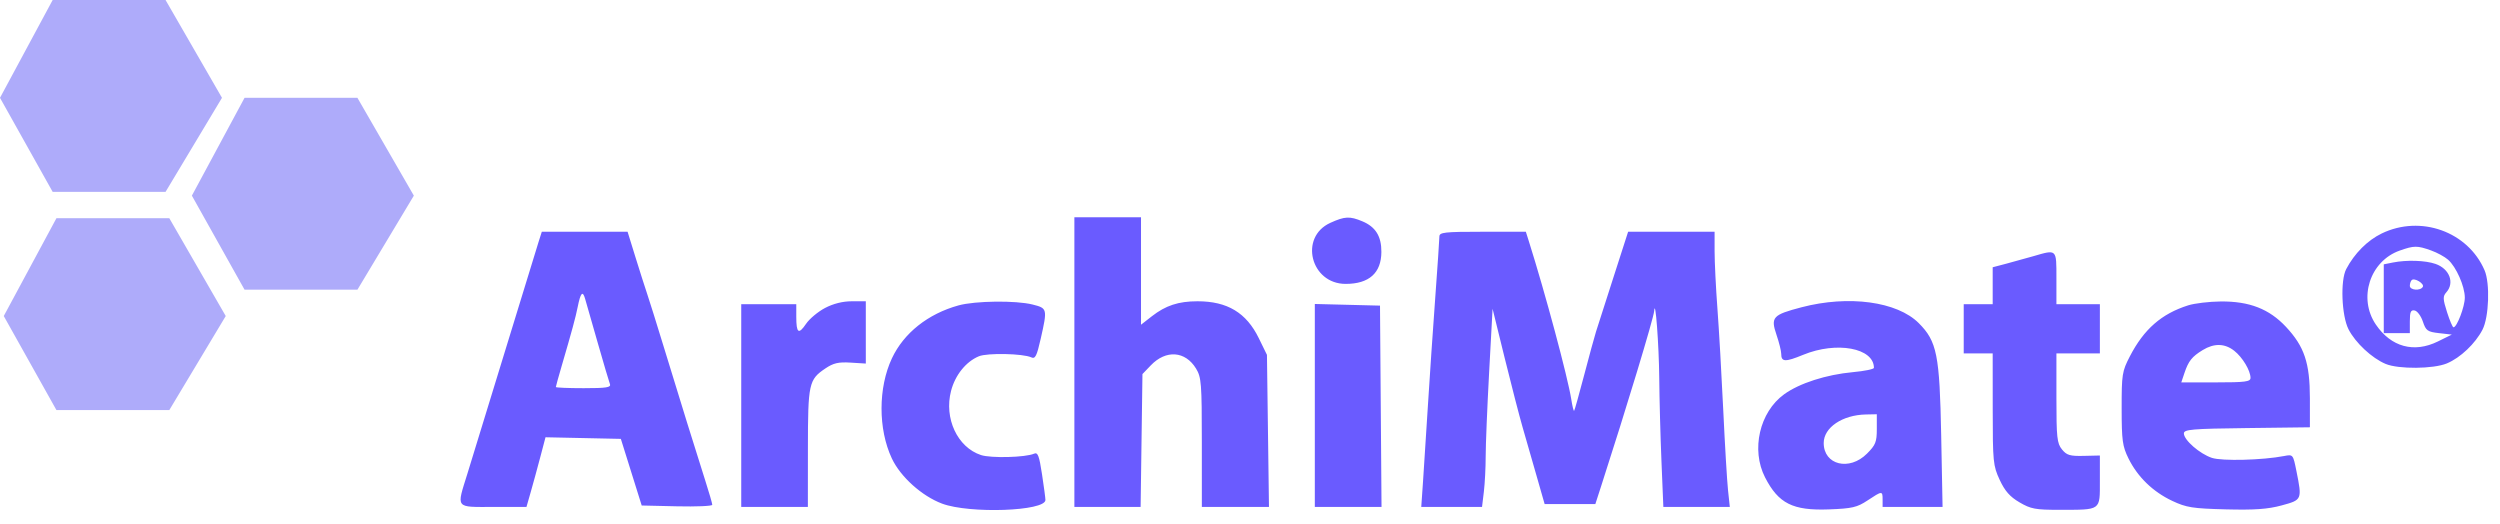
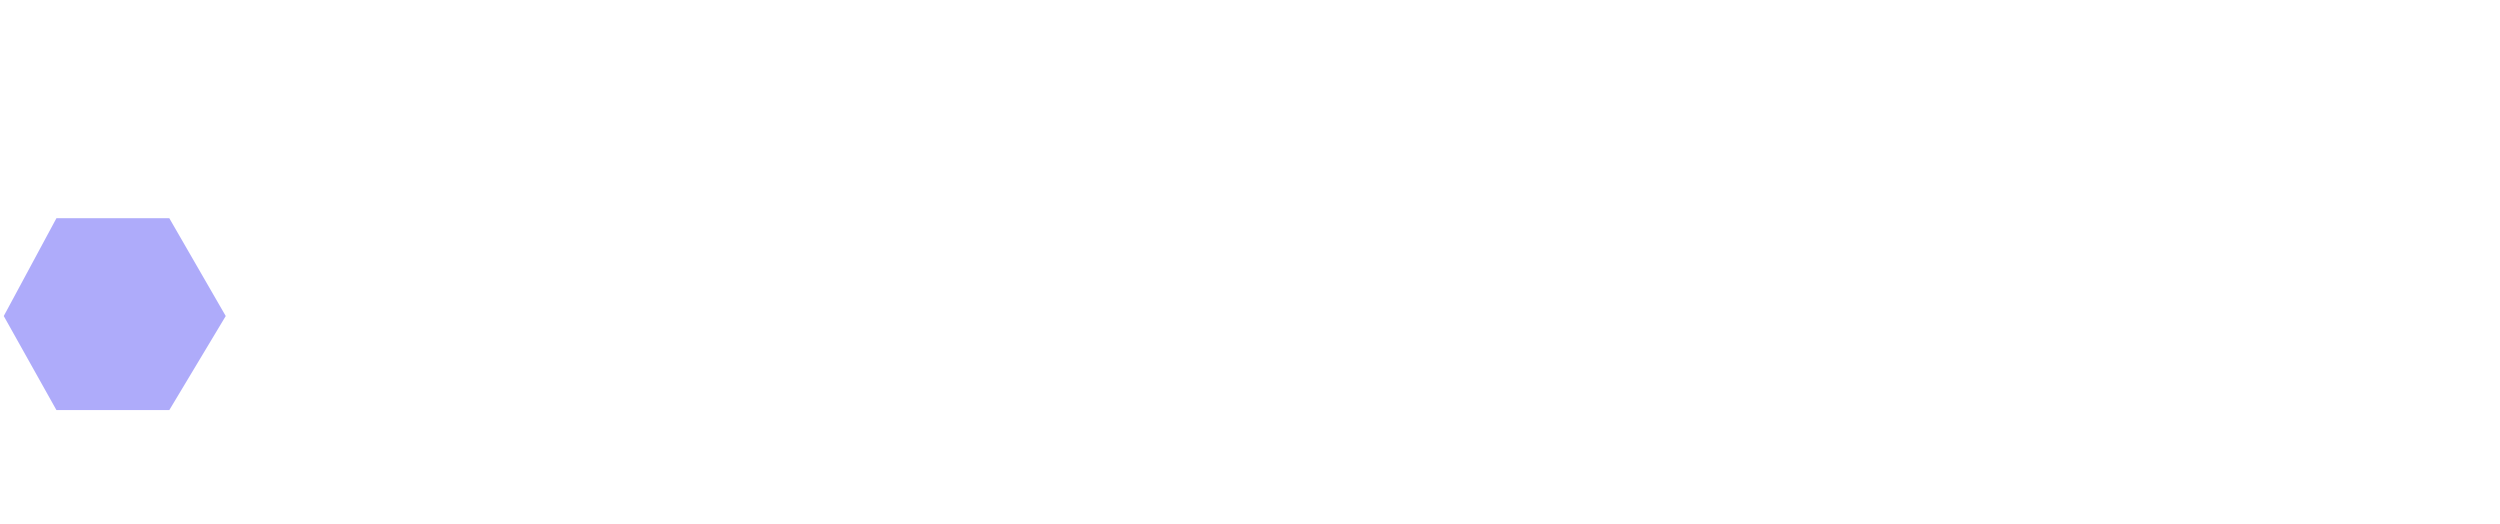
<svg xmlns="http://www.w3.org/2000/svg" width="863" height="181" viewBox="0 0 863 181" fill="none">
  <g filter="url(#filter0_d_3336_2692)">
-     <path fill-rule="evenodd" clip-rule="evenodd" d="M370.876 121V171H382.308H393.741L394.058 148.064L394.376 125.127L397.267 122.112C402.489 116.665 409.162 117.141 412.872 123.225C414.709 126.239 414.869 128.276 414.872 148.75L414.876 171H426.462H438.048L437.7 144.75L437.352 118.5L434.538 112.743C430.239 103.947 423.684 100 413.376 100C406.821 100 402.394 101.453 397.626 105.171L393.876 108.094V89.547V71H382.376H370.876V121ZM459.236 72.924C448.379 77.854 452.425 94 464.518 94C472.608 94 476.818 90.237 476.854 82.973C476.88 77.562 474.858 74.308 470.277 72.394C465.926 70.576 464.227 70.658 459.236 72.924ZM822.164 76.595C817.247 78.974 812.745 83.492 809.91 88.892C807.848 92.819 808.314 104.977 810.706 109.667C813.081 114.323 818.787 119.647 823.521 121.625C827.974 123.486 840.016 123.386 844.658 121.449C849.319 119.505 854.473 114.622 856.964 109.79C859.197 105.457 859.6 93.773 857.67 89.297C851.907 75.932 835.594 70.097 822.164 76.595ZM185.996 79.25C185.427 81.038 180.207 98.025 174.398 117C168.588 135.975 162.717 155.1 161.351 159.5C157.553 171.734 156.981 171 170.305 171H181.734L183.238 165.75C184.065 162.863 185.544 157.45 186.525 153.722L188.309 146.945L201.313 147.222L214.317 147.5L217.918 159L221.519 170.5L233.698 170.781C240.396 170.935 245.876 170.698 245.876 170.253C245.876 169.808 244.798 166.082 243.48 161.972C240.593 152.973 234.516 133.394 228.9 115C226.633 107.575 224.167 99.7 223.419 97.5C222.672 95.3 220.841 89.563 219.351 84.75L216.641 76H201.836H187.031L185.996 79.25ZM496.876 77.656C496.876 78.567 496.228 88.129 495.436 98.906C494.644 109.683 493.509 126.375 492.914 136C492.32 145.625 491.56 157.438 491.225 162.25L490.618 171H501.108H511.597L512.228 165.75C512.575 162.863 512.858 157.35 512.856 153.5C512.855 149.65 513.391 136.621 514.047 124.548L515.239 102.595L519.409 119.548C521.703 128.871 524.491 139.65 525.605 143.5C526.719 147.35 528.885 154.887 530.419 160.25L533.207 170H541.96H550.713L552.735 163.75C561.477 136.731 570.824 105.862 571.023 103.355C571.416 98.399 572.672 115.037 572.771 126.5C572.832 133.65 573.177 146.587 573.536 155.25L574.189 171H585.662H597.134L596.516 165.25C596.176 162.087 595.432 149.6 594.863 137.5C594.293 125.4 593.389 109.65 592.854 102.5C592.319 95.35 591.88 86.462 591.878 82.75L591.876 76H576.952H562.028L556.959 91.75C554.171 100.413 551.463 108.85 550.942 110.5C550.42 112.15 548.578 118.9 546.847 125.5C545.116 132.1 543.56 137.643 543.387 137.817C543.215 137.992 542.77 136.192 542.398 133.817C541.211 126.237 533.366 97.017 527.749 79.25L526.721 76H511.798C498.576 76 496.876 76.189 496.876 77.656ZM839.192 82.449C841.291 83.197 843.942 84.64 845.083 85.655C847.896 88.156 850.827 94.79 850.854 98.716C850.875 101.792 848.123 109.015 846.941 108.987C846.63 108.979 845.626 106.617 844.71 103.737C843.27 99.21 843.237 98.286 844.46 96.921C847.413 93.628 845.584 88.791 840.748 87.105C837.23 85.879 830.782 85.669 826.001 86.625L822.876 87.25V99.125V111H827.376H831.876V106.927C831.876 103.667 832.208 102.918 833.537 103.177C834.451 103.355 835.726 105.075 836.371 107C837.43 110.162 837.969 110.548 841.959 111L846.376 111.5L841.558 113.872C833.304 117.936 825.422 115.79 820.15 108.046C813.953 98.942 818.074 86.144 828.376 82.502C833.329 80.751 834.416 80.745 839.192 82.449ZM701.876 84.448C699.401 85.168 695.238 86.32 692.626 87.008L687.876 88.26V94.63V101H682.876H677.876V109.5V118H682.876H687.876L687.886 137.25C687.895 155.461 688.025 156.778 690.296 161.655C692.091 165.51 693.813 167.465 697.124 169.405C701.048 171.705 702.623 171.998 710.964 171.986C725.446 171.965 724.876 172.374 724.876 162.003V153.24L719.291 153.37C714.541 153.481 713.419 153.147 711.791 151.139C710.09 149.042 709.876 147.061 709.876 133.389V118H717.376H724.876V109.5V101H717.376H709.876V92C709.876 81.865 710.083 82.061 701.876 84.448ZM836.345 95.05C835.454 96.492 831.876 96.185 831.876 94.667C831.876 93.933 832.16 93.049 832.507 92.702C833.45 91.759 837.026 93.948 836.345 95.05ZM206.332 114.33C208.349 121.386 210.245 127.799 210.545 128.58C210.993 129.746 209.372 130 201.483 130C196.199 130 191.876 129.822 191.876 129.605C191.876 129.388 192.779 126.126 193.883 122.355C197.427 110.251 198.696 105.578 199.411 102C200.398 97.066 201.131 96.215 201.953 99.049C202.344 100.397 204.314 107.273 206.332 114.33ZM284.783 102.324C282.359 103.603 279.42 106.06 278.253 107.784C275.671 111.596 274.876 111.018 274.876 105.333V101H265.376H255.876V136V171H267.376H278.876L278.891 150.75C278.907 128.404 279.202 127.048 284.891 123.206C287.684 121.319 289.419 120.916 293.627 121.176L298.879 121.5L298.877 110.75L298.876 100H294.033C290.896 100 287.639 100.819 284.783 102.324ZM330.876 101.423C320.34 104.336 311.992 110.967 307.898 119.676C303.124 129.833 303.109 144.135 307.861 154.245C310.851 160.606 318.225 167.239 325.214 169.854C334.689 173.399 360.859 172.473 360.883 168.592C360.886 167.991 360.356 163.995 359.704 159.712C358.719 153.245 358.252 152.041 356.947 152.615C354.001 153.913 342.068 154.218 338.632 153.085C330.499 150.4 325.842 140.42 328.301 130.942C329.718 125.479 333.451 120.833 337.907 118.987C340.828 117.777 353.156 118.032 356.004 119.361C357.362 119.994 357.9 118.931 359.254 112.937C361.597 102.562 361.561 102.41 356.433 101.119C350.671 99.668 336.619 99.835 330.876 101.423ZM621.899 102.067C611.911 104.682 611.175 105.493 613.251 111.588C614.145 114.211 614.876 117.15 614.876 118.119C614.876 120.983 616.215 121.047 622.459 118.48C633.988 113.74 646.876 116.116 646.876 122.98C646.876 123.429 643.614 124.098 639.626 124.466C630.383 125.318 621.155 128.291 615.872 132.118C607.39 138.262 604.409 151.252 609.293 160.783C613.924 169.82 618.876 172.305 631.331 171.842C639.371 171.543 641.051 171.154 644.681 168.75C649.751 165.392 649.876 165.386 649.876 168.5V171H660.225H670.574L670.098 146.25C669.563 118.443 668.639 113.83 662.343 107.533C654.882 100.073 638.155 97.812 621.899 102.067ZM755.376 101.399C746.157 104.314 740.099 109.608 735.233 119C732.544 124.192 732.385 125.201 732.395 137C732.404 148.097 732.67 150.035 734.76 154.269C737.908 160.647 743.197 165.77 749.876 168.912C754.738 171.2 756.882 171.539 768.363 171.834C778.278 172.089 782.832 171.767 787.613 170.473C794.695 168.556 794.715 168.51 792.72 158.576C791.57 152.851 791.546 152.822 788.47 153.419C781.055 154.856 767.066 155.218 763.565 154.062C759.35 152.671 753.876 147.9 753.876 145.618C753.876 144.236 756.588 144.005 775.626 143.77L797.376 143.5L797.374 133.5C797.37 121.285 795.473 115.622 789.101 108.81C783.324 102.634 776.478 99.975 766.588 100.067C762.622 100.104 757.576 100.703 755.376 101.399ZM453.876 135.967V171H465.389H476.902L476.639 136.25L476.376 101.5L465.126 101.217L453.876 100.934V135.967ZM771.261 117.088C774.116 119.334 776.876 123.936 776.876 126.45C776.876 127.763 775.052 128 764.928 128H752.98L754.073 124.75C755.465 120.611 756.658 119.115 760.376 116.842C764.316 114.433 767.991 114.516 771.261 117.088ZM647.876 144.1C647.876 148.567 647.454 149.622 644.476 152.6C638.389 158.687 629.543 156.514 629.543 148.932C629.543 143.588 635.974 139.241 644.126 139.076L647.876 139V144.1Z" fill="#6A5BFF" />
-   </g>
-   <path d="M18.182 0H57.145L76.626 33.767L57.145 66.236H18.182L0 33.767L18.182 0Z" fill="#AEABFA" />
-   <path d="M84.419 33.768H123.381L142.862 67.535L123.381 100.004H84.419L66.236 67.535L84.419 33.768Z" fill="#AEABFA" />
+     </g>
  <path d="M19.481 75.327H58.444L77.925 109.095L58.444 141.563H19.481L1.299 109.095L19.481 75.327Z" fill="#AEABFA" />
  <defs>
    <filter id="filter0_d_3336_2692" x="155" y="71" width="707.906" height="109.067" filterUnits="userSpaceOnUse" color-interpolation-filters="sRGB">
      <feFlood flood-opacity="0" result="BackgroundImageFix" />
      <feColorMatrix in="SourceAlpha" type="matrix" values="0 0 0 0 0 0 0 0 0 0 0 0 0 0 0 0 0 0 127 0" result="hardAlpha" />
      <feOffset dy="4" />
      <feGaussianBlur stdDeviation="2" />
      <feComposite in2="hardAlpha" operator="out" />
      <feColorMatrix type="matrix" values="0 0 0 0 0 0 0 0 0 0 0 0 0 0 0 0 0 0 0.25 0" />
      <feBlend mode="normal" in2="BackgroundImageFix" result="effect1_dropShadow_3336_2692" />
      <feBlend mode="normal" in="SourceGraphic" in2="effect1_dropShadow_3336_2692" result="shape" />
    </filter>
  </defs>
</svg>